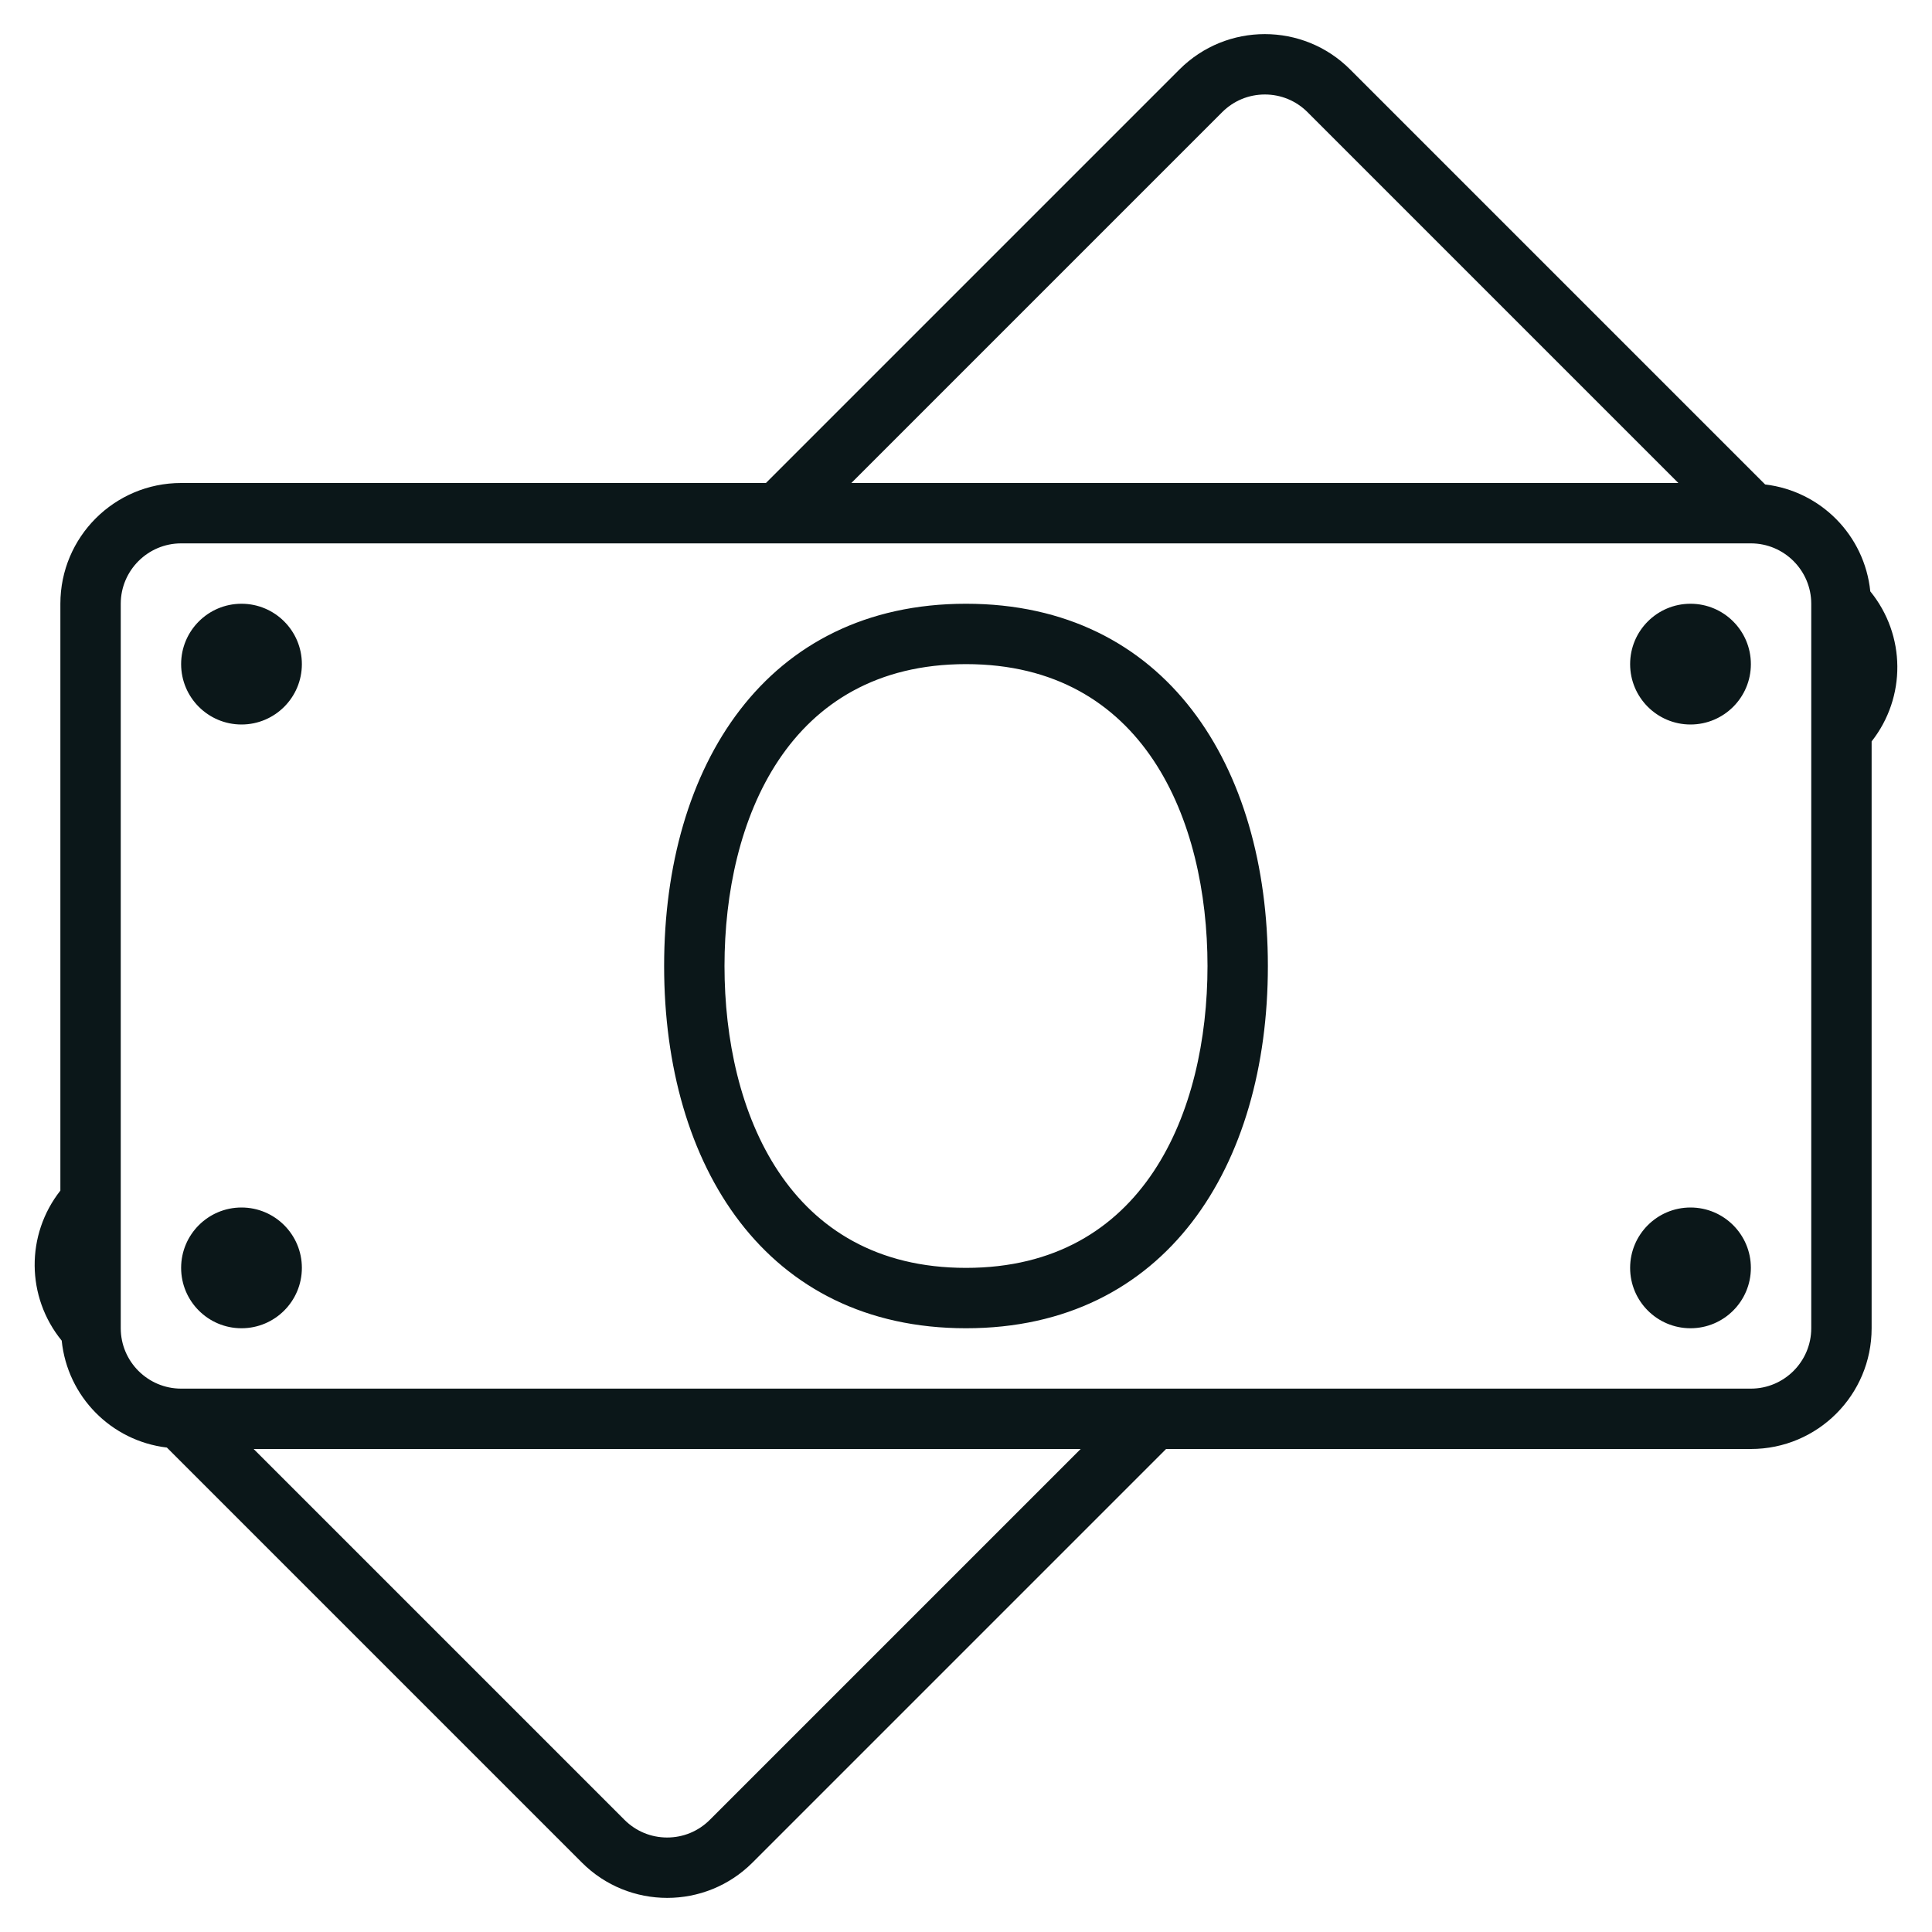
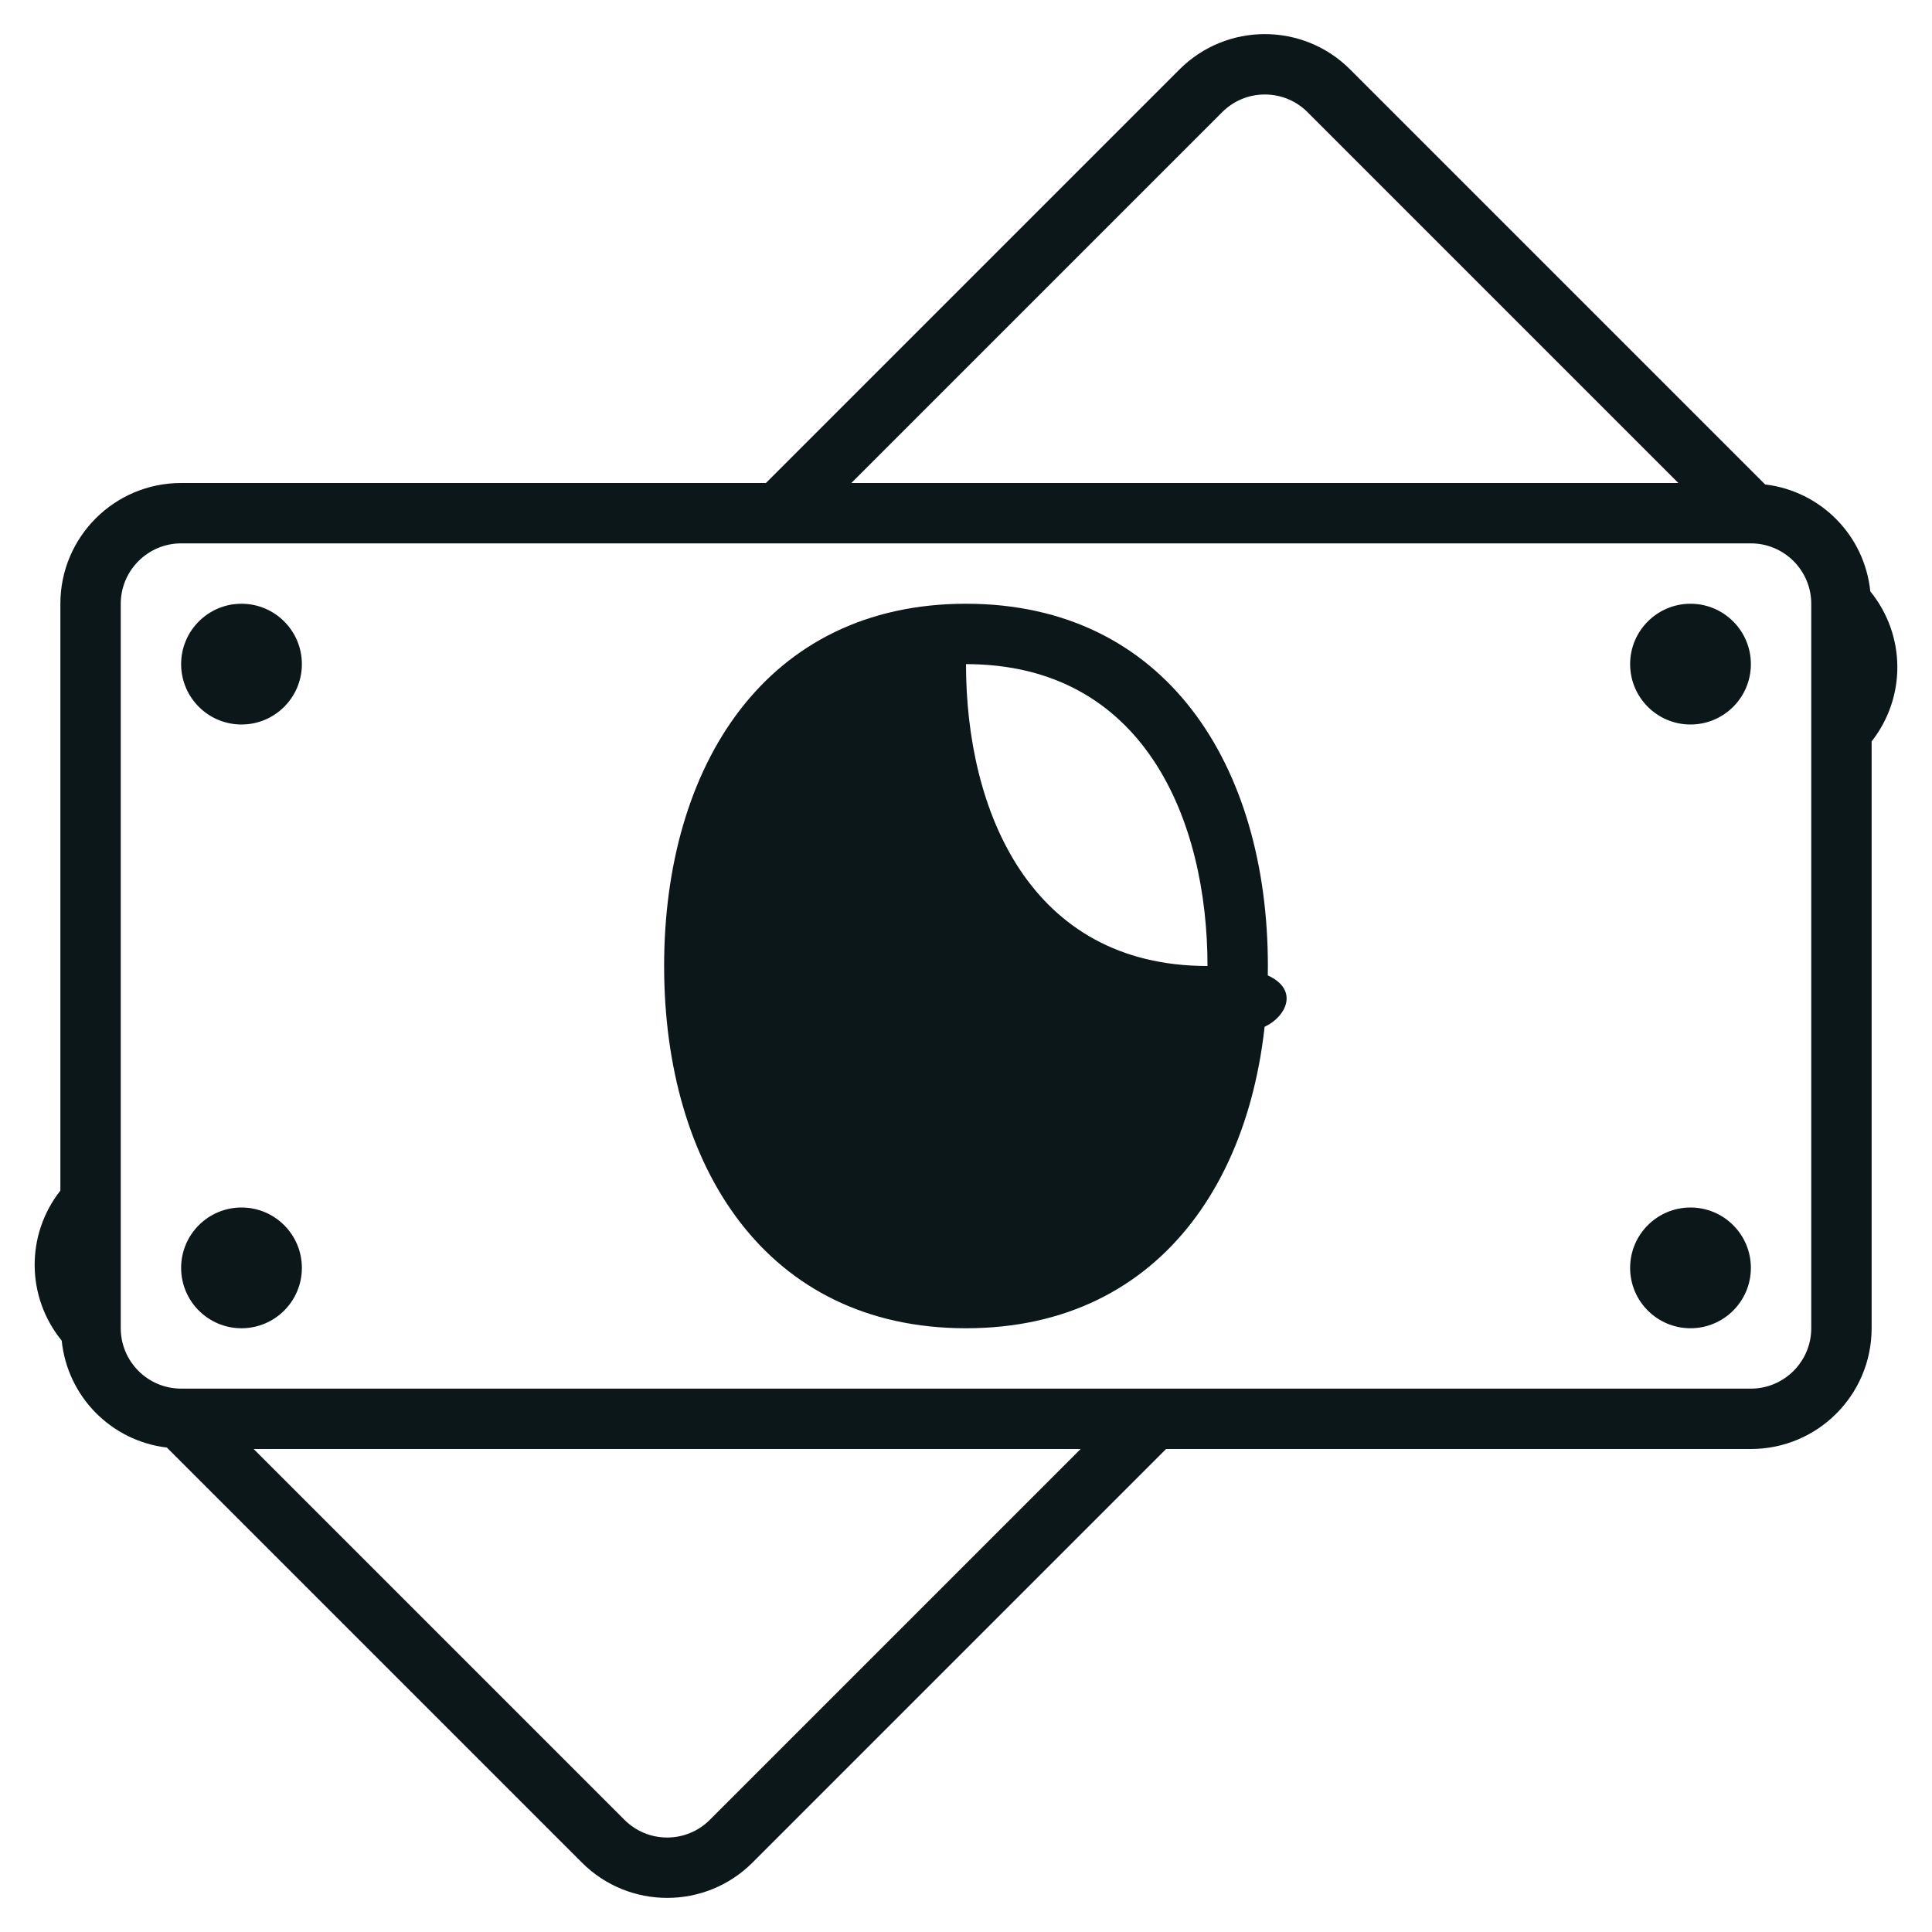
<svg xmlns="http://www.w3.org/2000/svg" version="1.1" id="Uploaded to svgrepo.com" width="800px" height="800px" viewBox="0 0 32 32" xml:space="preserve">
  <style type="text/css">
	.feather_een{fill:#0B1719;}
</style>
-   <path class="feather_een" d="M3,11c0-0.552,0.448-1,1-1s1,0.448,1,1c0,0.552-0.448,1-1,1S3,11.552,3,11z M4,22c0.552,0,1-0.448,1-1  c0-0.552-0.448-1-1-1s-1,0.448-1,1C3,21.552,3.448,22,4,22z M28,10c-0.552,0-1,0.448-1,1c0,0.552,0.448,1,1,1s1-0.448,1-1  C29,10.448,28.552,10,28,10z M21,16c0,3.314-1.686,6-5,6s-5-2.686-5-6s1.686-6,5-6S21,12.686,21,16z M20,16c0-2.417-1.051-5-4-5  s-4,2.583-4,5c0,2.417,1.051,5,4,5S20,18.417,20,16z M28,20c-0.552,0-1,0.448-1,1c0,0.552,0.448,1,1,1s1-0.448,1-1  C29,20.448,28.552,20,28,20z M31,12.28V22c0,1.105-0.895,2-2,2h-9.686l-6.849,6.849c-0.391,0.391-0.902,0.586-1.414,0.586  s-1.024-0.195-1.414-0.586l-6.873-6.873c-0.923-0.11-1.647-0.844-1.742-1.771C0.432,21.481,0.425,20.451,1,19.72V10  c0-1.105,0.895-2,2-2h9.686l6.849-6.849c0.391-0.391,0.902-0.586,1.414-0.586s1.024,0.195,1.414,0.586l6.873,6.873  c0.923,0.11,1.647,0.843,1.742,1.771C31.568,10.519,31.575,11.549,31,12.28z M14.101,8h13.698l-6.142-6.142  c-0.189-0.189-0.44-0.293-0.707-0.293s-0.518,0.104-0.707,0.293L14.101,8z M17.899,24H4.201l6.142,6.142  c0.189,0.189,0.44,0.293,0.707,0.293c0.267,0,0.518-0.104,0.707-0.293L17.899,24z M30,10c0-0.551-0.449-1-1-1H3  c-0.551,0-1,0.449-1,1v12c0,0.551,0.449,1,1,1h26c0.551,0,1-0.449,1-1V10z" />
+   <path class="feather_een" d="M3,11c0-0.552,0.448-1,1-1s1,0.448,1,1c0,0.552-0.448,1-1,1S3,11.552,3,11z M4,22c0.552,0,1-0.448,1-1  c0-0.552-0.448-1-1-1s-1,0.448-1,1C3,21.552,3.448,22,4,22z M28,10c-0.552,0-1,0.448-1,1c0,0.552,0.448,1,1,1s1-0.448,1-1  C29,10.448,28.552,10,28,10z M21,16c0,3.314-1.686,6-5,6s-5-2.686-5-6s1.686-6,5-6S21,12.686,21,16z M20,16c0-2.417-1.051-5-4-5  c0,2.417,1.051,5,4,5S20,18.417,20,16z M28,20c-0.552,0-1,0.448-1,1c0,0.552,0.448,1,1,1s1-0.448,1-1  C29,20.448,28.552,20,28,20z M31,12.28V22c0,1.105-0.895,2-2,2h-9.686l-6.849,6.849c-0.391,0.391-0.902,0.586-1.414,0.586  s-1.024-0.195-1.414-0.586l-6.873-6.873c-0.923-0.11-1.647-0.844-1.742-1.771C0.432,21.481,0.425,20.451,1,19.72V10  c0-1.105,0.895-2,2-2h9.686l6.849-6.849c0.391-0.391,0.902-0.586,1.414-0.586s1.024,0.195,1.414,0.586l6.873,6.873  c0.923,0.11,1.647,0.843,1.742,1.771C31.568,10.519,31.575,11.549,31,12.28z M14.101,8h13.698l-6.142-6.142  c-0.189-0.189-0.44-0.293-0.707-0.293s-0.518,0.104-0.707,0.293L14.101,8z M17.899,24H4.201l6.142,6.142  c0.189,0.189,0.44,0.293,0.707,0.293c0.267,0,0.518-0.104,0.707-0.293L17.899,24z M30,10c0-0.551-0.449-1-1-1H3  c-0.551,0-1,0.449-1,1v12c0,0.551,0.449,1,1,1h26c0.551,0,1-0.449,1-1V10z" />
</svg>